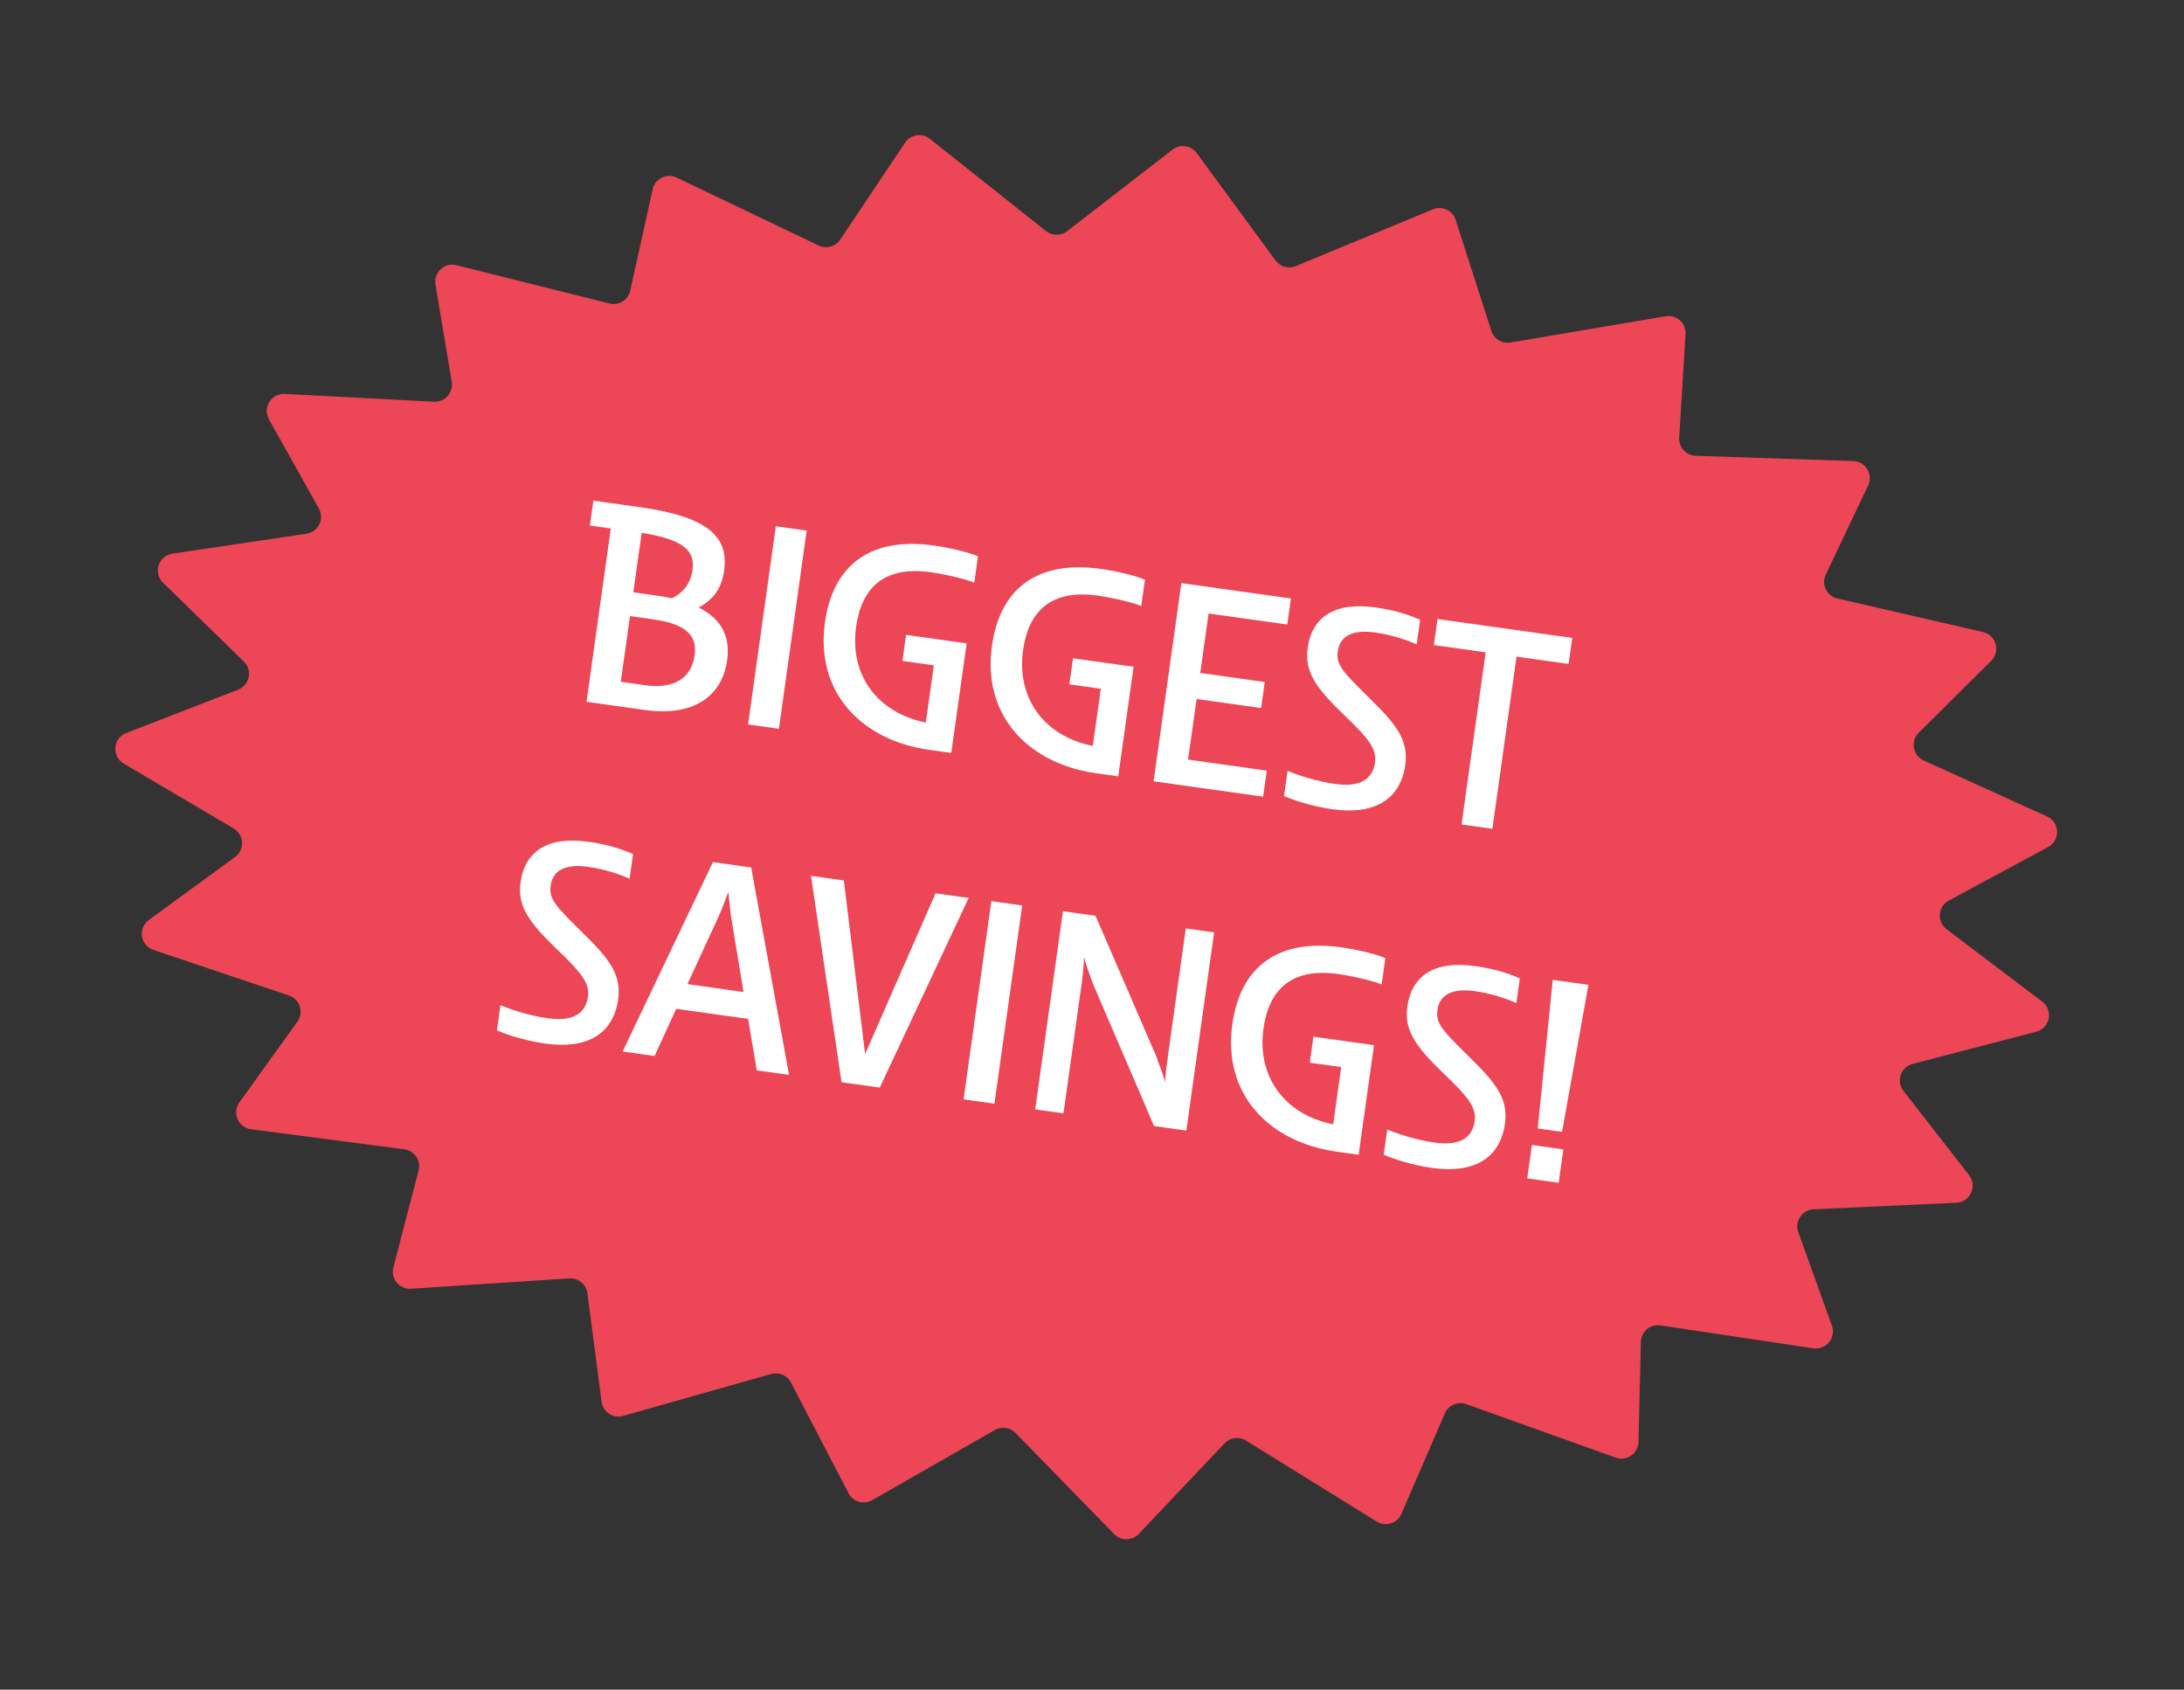
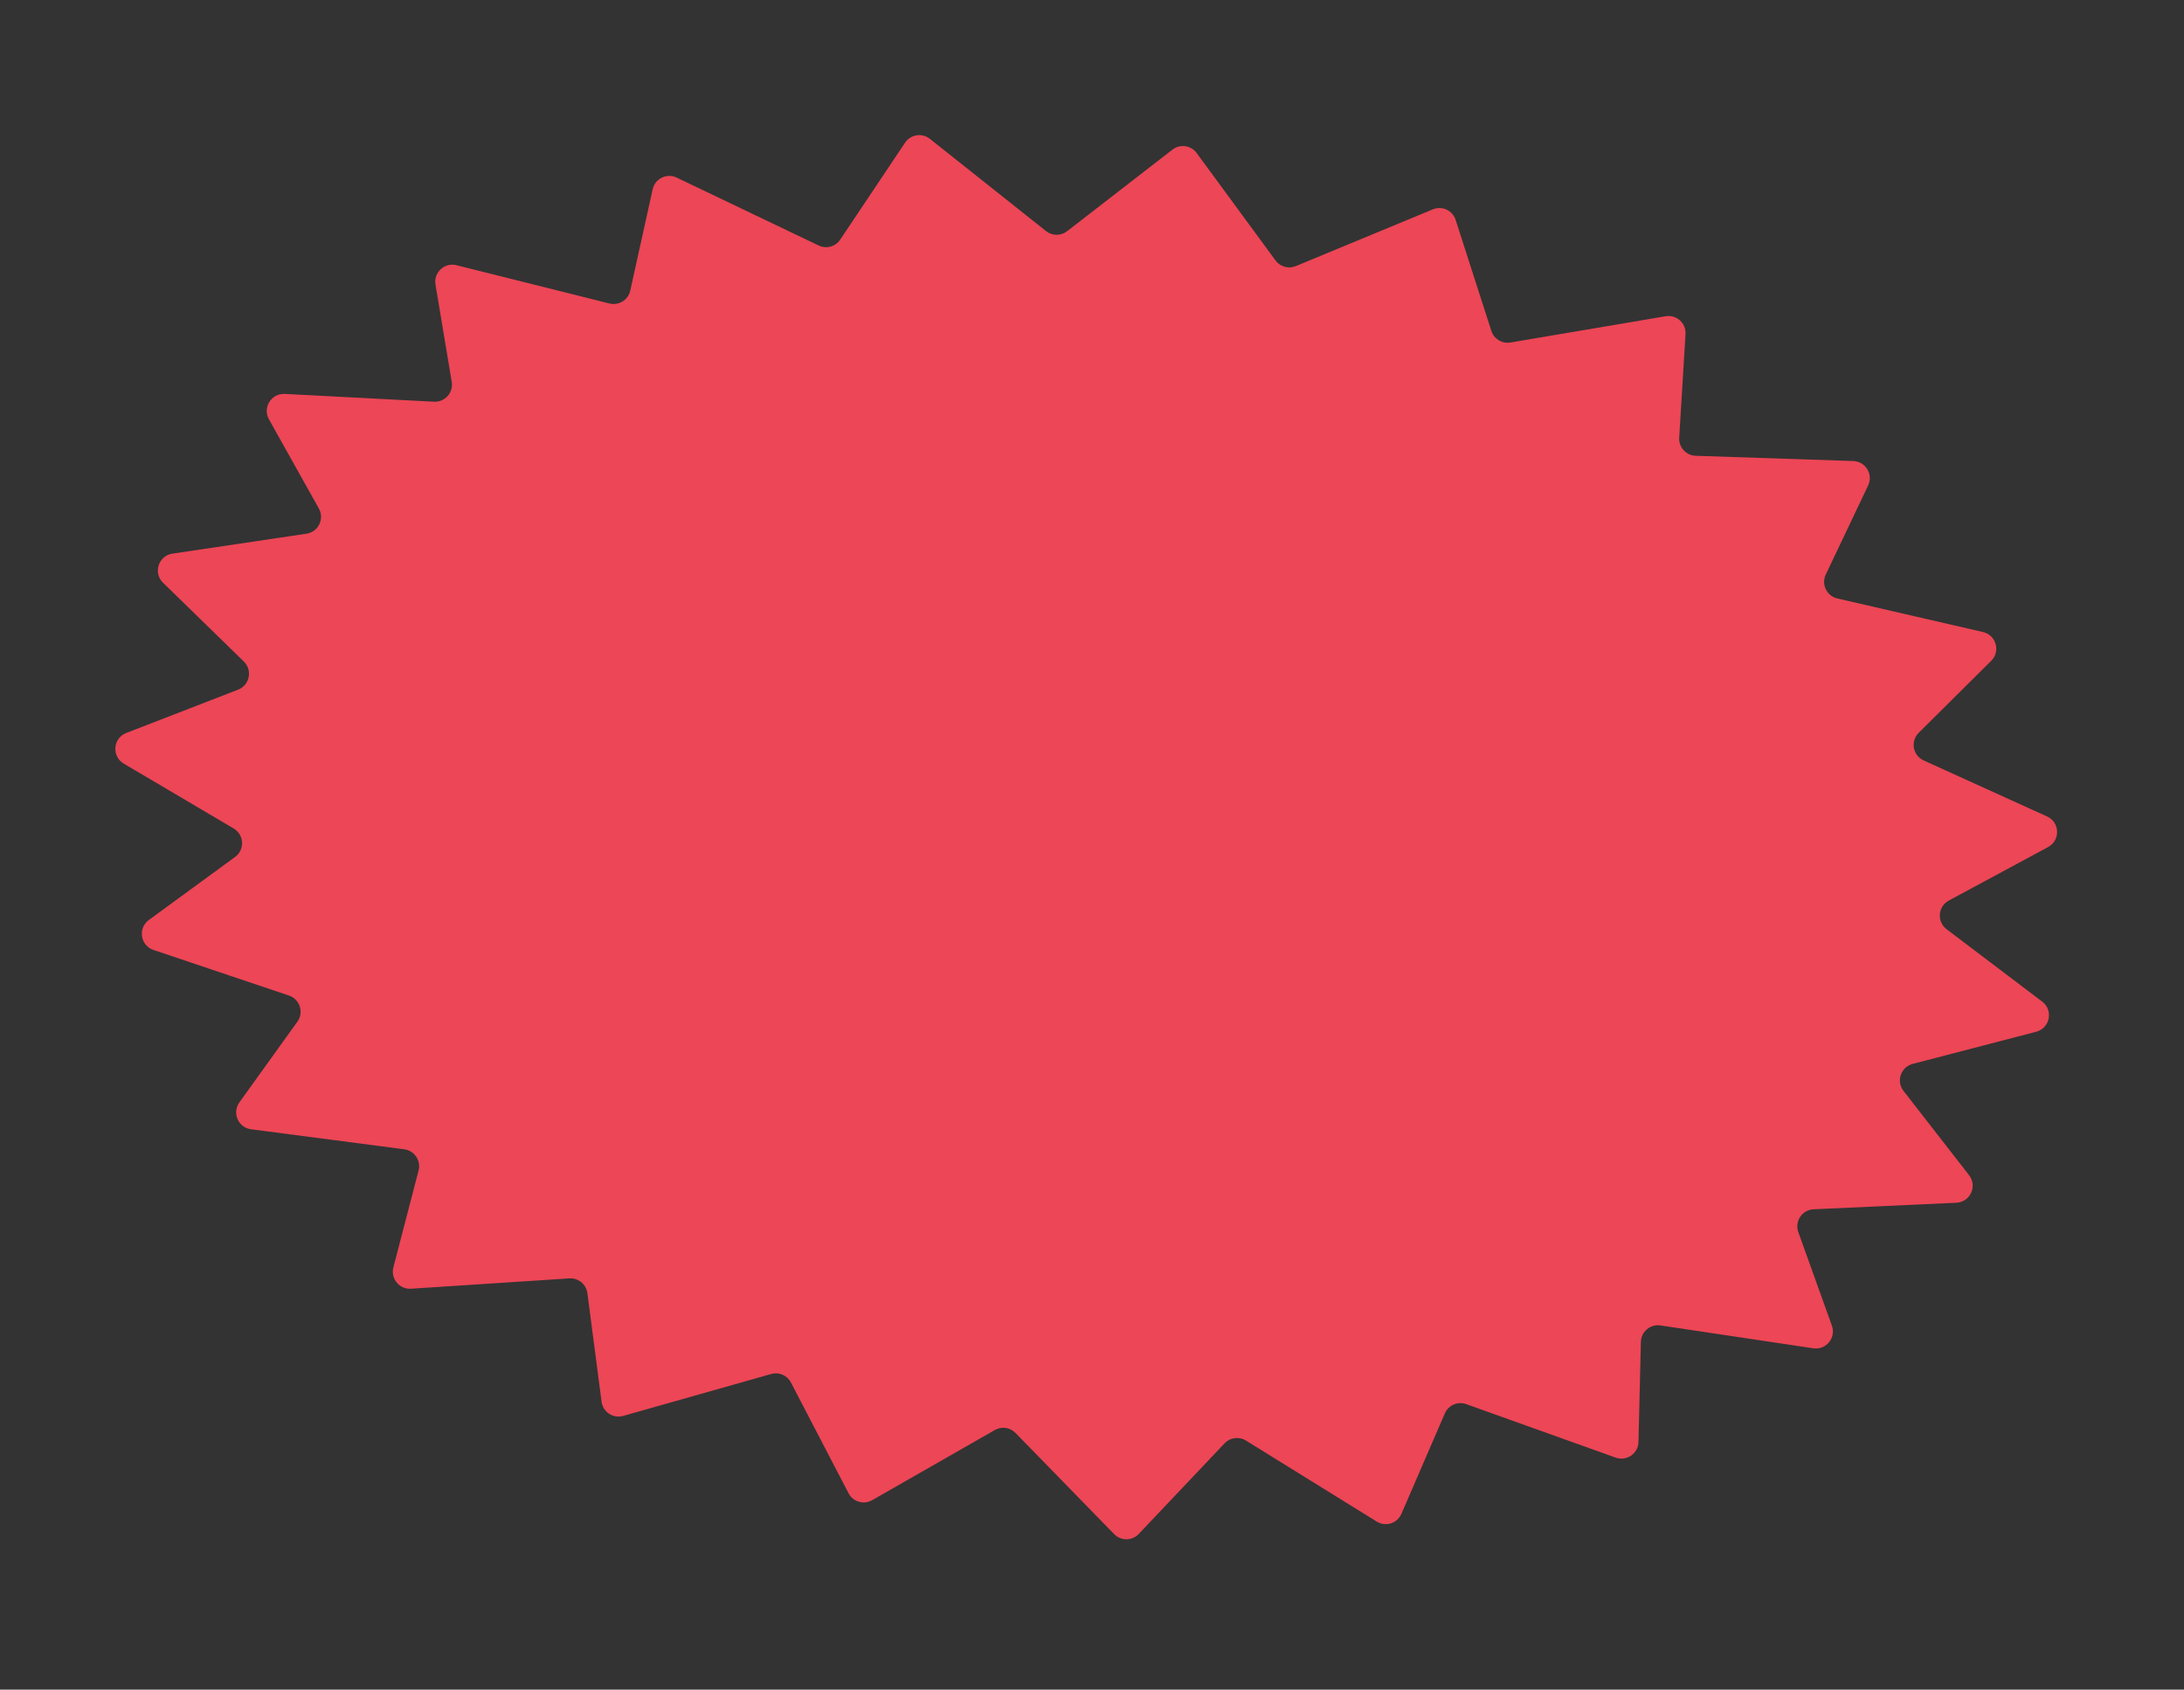
<svg xmlns="http://www.w3.org/2000/svg" width="128" height="99" viewBox="0 0 128 99" fill="none">
  <rect x="0" y="0" width="128" height="99" fill="#333333" stroke="none" />
  <path d="M68.716 8.767C69.16 8.423 69.801 8.513 70.134 8.966L74.756 15.26C75.028 15.631 75.519 15.768 75.944 15.592L83.978 12.266C84.518 12.042 85.133 12.327 85.312 12.883L87.406 19.389C87.559 19.862 88.035 20.151 88.525 20.068L97.621 18.53C98.255 18.422 98.825 18.934 98.785 19.577L98.415 25.645C98.381 26.207 98.817 26.686 99.38 26.705L108.619 27.014C109.339 27.038 109.798 27.793 109.488 28.443L107.006 33.662C106.731 34.239 107.061 34.922 107.684 35.066L116.222 37.033C116.989 37.209 117.26 38.162 116.702 38.717L112.452 42.936C111.955 43.429 112.106 44.267 112.743 44.556L119.976 47.839C120.729 48.181 120.765 49.237 120.037 49.63L114.215 52.766C113.574 53.112 113.505 54.004 114.085 54.444L119.69 58.687C120.356 59.191 120.147 60.241 119.338 60.452L112.098 62.336C111.402 62.517 111.119 63.351 111.56 63.918L115.404 68.857C115.902 69.498 115.471 70.433 114.661 70.471L106.29 70.855C105.618 70.886 105.168 71.559 105.395 72.192L107.364 77.673C107.619 78.385 107.023 79.112 106.275 79L97.316 77.66C96.721 77.571 96.183 78.024 96.169 78.625L96.028 84.488C96.012 85.169 95.334 85.635 94.692 85.405L85.934 82.271C85.437 82.094 84.888 82.332 84.679 82.816L82.133 88.7C81.891 89.26 81.208 89.474 80.689 89.153L73.023 84.405C72.62 84.155 72.097 84.223 71.77 84.567L66.741 89.877C66.35 90.289 65.696 90.294 65.299 89.887L59.517 83.959C59.199 83.632 58.7 83.562 58.305 83.789L51.115 87.899C50.623 88.181 49.994 87.996 49.732 87.493L46.356 81.005C46.137 80.585 45.653 80.375 45.197 80.505L36.521 82.962C35.934 83.128 35.336 82.734 35.257 82.129L34.427 75.772C34.358 75.249 33.896 74.869 33.37 74.903L24.088 75.509C23.408 75.553 22.883 74.919 23.055 74.259L24.532 68.584C24.684 68.002 24.291 67.418 23.694 67.34L14.713 66.166C13.963 66.068 13.589 65.205 14.03 64.591L17.43 59.862C17.823 59.316 17.575 58.545 16.937 58.331L8.995 55.66C8.226 55.401 8.069 54.383 8.724 53.904L13.777 50.212C14.357 49.788 14.314 48.908 13.695 48.543L7.252 44.741C6.532 44.316 6.62 43.248 7.399 42.947L13.954 40.409C14.633 40.146 14.812 39.268 14.291 38.76L9.556 34.144C8.963 33.566 9.288 32.56 10.107 32.439L17.963 31.271C18.655 31.168 19.03 30.404 18.688 29.794L15.762 24.568C15.378 23.881 15.901 23.04 16.687 23.081L25.436 23.537C26.075 23.571 26.58 23.004 26.475 22.374L25.523 16.674C25.404 15.963 26.053 15.364 26.751 15.539L35.719 17.782C36.266 17.919 36.817 17.577 36.938 17.028L38.251 11.091C38.389 10.463 39.078 10.127 39.658 10.405L47.98 14.385C48.429 14.6 48.966 14.453 49.243 14.04L53.045 8.36C53.37 7.875 54.04 7.77 54.498 8.134L61.307 13.54C61.668 13.826 62.177 13.829 62.541 13.547L68.716 8.767Z" fill="#ED4656" />
-   <path d="M37.793 41.599L34.375 41.12L35.798 30.966L34.571 30.794L34.776 29.334L37.513 29.718C41.578 30.288 42.711 31.495 42.439 33.437C42.301 34.415 41.867 35.099 40.952 35.596C42.311 36.277 42.807 37.328 42.616 38.688C42.328 40.746 40.713 42.008 37.793 41.599ZM38.267 36.286L36.923 36.097L36.384 39.946L37.81 40.146C39.519 40.386 40.527 39.715 40.71 38.404C40.869 37.276 40.274 36.567 38.267 36.286ZM38.462 34.892C38.794 34.939 39.107 34.999 39.387 35.056C40.042 34.724 40.472 34.193 40.584 33.396C40.735 32.318 40.171 31.63 37.607 31.22L37.118 34.704L38.462 34.892ZM45.651 42.7L43.842 42.447L45.47 30.833L47.278 31.087L45.651 42.7ZM57.317 32.596L57.101 34.138C56.413 33.856 55.128 33.608 54.547 33.527C51.794 33.141 50.492 34.464 50.175 36.72C49.78 39.54 51.413 41.765 54.26 42.334L54.73 38.982L52.889 38.724L53.102 37.198L56.653 37.696L55.753 44.116L54.459 43.935C50.56 43.388 47.767 40.628 48.35 36.464C48.82 33.113 51 31.439 54.733 31.963C55.645 32.09 56.743 32.346 57.317 32.596ZM67.103 33.967L66.886 35.51C66.198 35.227 64.914 34.98 64.333 34.898C61.579 34.512 60.277 35.835 59.961 38.092C59.566 40.912 61.199 43.137 64.046 43.705L64.516 40.354L62.674 40.096L62.888 38.57L66.438 39.067L65.538 45.488L64.244 45.306C60.346 44.76 57.552 42 58.136 37.836C58.606 34.485 60.786 32.811 64.519 33.334C65.431 33.462 66.529 33.718 67.103 33.967ZM75.658 35.065L75.444 36.591L70.832 35.945L70.344 39.428L74.126 39.959L73.912 41.485L70.13 40.955L69.632 44.505L74.244 45.152L74.03 46.678L67.61 45.778L69.237 34.165L75.658 35.065ZM78.406 38.157C78.297 38.936 78.648 39.324 80.299 40.942C81.786 42.403 82.568 43.341 82.361 44.818C82.07 46.891 80.495 47.753 78.106 47.418C76.762 47.23 75.685 46.825 75.254 46.646L75.461 45.17C76.037 45.403 77.068 45.767 78.263 45.935C79.607 46.123 80.44 45.733 80.588 44.671C80.695 43.907 80.256 43.305 78.778 41.896C77.063 40.252 76.45 39.32 76.64 37.96C76.891 36.168 78.204 35.252 80.609 35.59C81.887 35.769 82.658 36.063 83.232 36.312L83.029 37.756C82.361 37.459 81.502 37.187 80.59 37.059C79.279 36.875 78.531 37.261 78.406 38.157ZM87.466 48.561L85.658 48.308L87.072 38.221L84.036 37.795L84.25 36.269L92.147 37.376L91.933 38.902L88.88 38.474L87.466 48.561ZM32.275 51.886C32.166 52.666 32.517 53.053 34.168 54.672C35.655 56.132 36.437 57.071 36.23 58.547C35.939 60.621 34.364 61.483 31.975 61.148C30.631 60.959 29.554 60.555 29.123 60.376L29.33 58.899C29.906 59.132 30.937 59.497 32.132 59.664C33.476 59.853 34.309 59.462 34.457 58.4C34.564 57.637 34.124 57.034 32.647 55.626C30.932 53.981 30.319 53.05 30.509 51.689C30.761 49.898 32.073 48.982 34.478 49.319C35.756 49.498 36.527 49.792 37.101 50.042L36.898 51.485C36.23 51.188 35.371 50.916 34.459 50.788C33.148 50.604 32.4 50.99 32.275 51.886ZM41.784 50.512L44.024 50.826L46.245 62.979L44.353 62.714L43.846 59.699L39.632 59.108L38.364 61.874L36.49 61.611L41.784 50.512ZM42.091 53.752L40.291 57.661L43.576 58.122L42.871 53.862C42.777 53.324 42.752 52.779 42.689 52.263C42.503 52.745 42.31 53.276 42.091 53.752ZM51.561 63.724L49.321 63.41L47.531 51.318L49.456 51.588L50.703 61.76L54.831 52.341L56.772 52.613L51.561 63.724ZM58.282 64.666L56.474 64.412L58.101 52.799L59.91 53.053L58.282 64.666ZM62.329 65.233L60.67 65.001L62.297 53.388L64.205 53.655L67.757 61.867C67.922 62.38 68.205 63.012 68.285 63.412C68.3 62.941 68.423 62.062 68.495 61.547L69.498 54.397L71.157 54.629L69.529 66.243L67.638 65.977L64.117 57.787C63.928 57.321 63.589 56.36 63.532 56.047C63.531 56.538 63.45 57.237 63.37 57.801L62.329 65.233ZM81.192 56.138L80.976 57.68C80.288 57.398 79.003 57.15 78.422 57.069C75.668 56.683 74.367 58.006 74.05 60.262C73.655 63.082 75.288 65.307 78.135 65.876L78.605 62.524L76.763 62.266L76.978 60.74L80.528 61.238L79.628 67.658L78.334 67.477C74.435 66.93 71.642 64.17 72.225 60.006C72.695 56.655 74.875 54.981 78.608 55.505C79.52 55.633 80.618 55.888 81.192 56.138ZM84.249 59.171C84.139 59.951 84.491 60.338 86.142 61.957C87.629 63.417 88.411 64.356 88.204 65.832C87.913 67.906 86.338 68.768 83.949 68.433C82.605 68.245 81.528 67.84 81.097 67.661L81.303 66.184C81.88 66.417 82.911 66.782 84.106 66.949C85.45 67.138 86.282 66.747 86.431 65.685C86.538 64.922 86.098 64.319 84.621 62.911C82.906 61.267 82.293 60.335 82.483 58.974C82.734 57.183 84.047 56.267 86.452 56.604C87.73 56.783 88.501 57.077 89.075 57.327L88.872 58.77C88.203 58.474 87.345 58.201 86.433 58.073C85.122 57.889 84.374 58.275 84.249 59.171ZM91.549 66.318L90.122 66.118L91.004 57.411L93.094 57.704L91.549 66.318ZM89.783 67.085L91.625 67.344L91.35 69.301L89.509 69.043L89.783 67.085Z" fill="white" />
</svg>